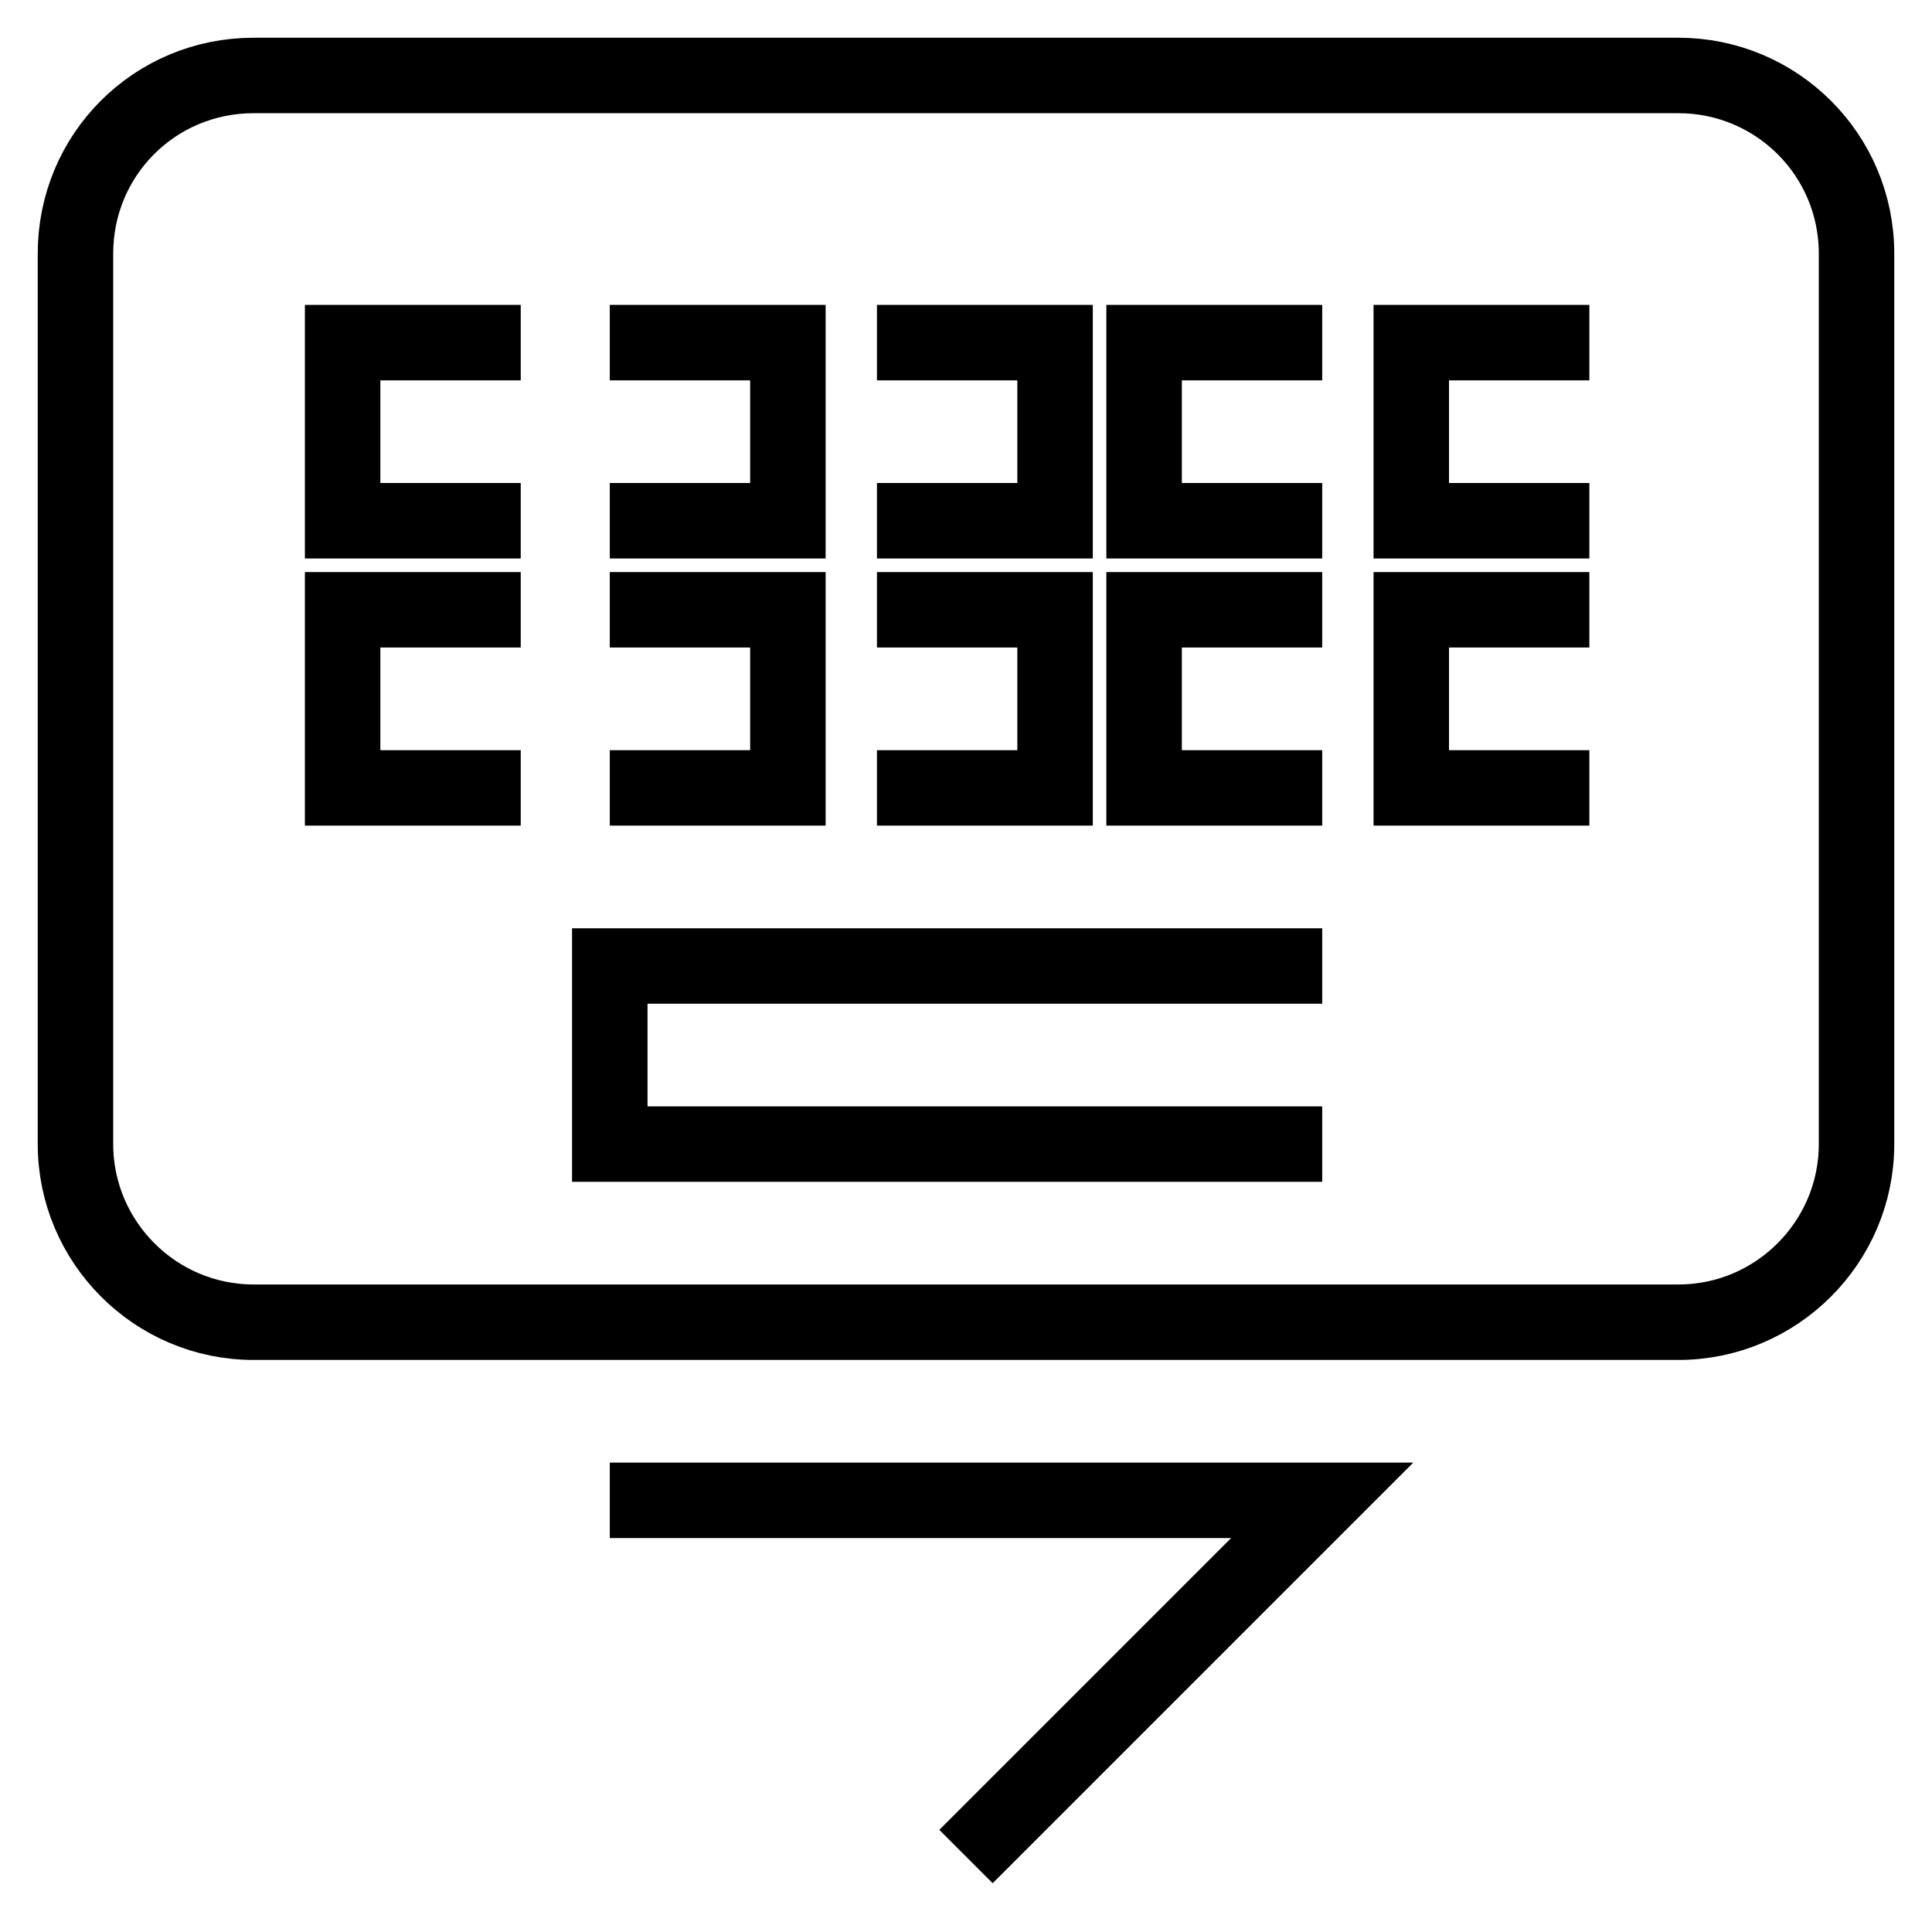
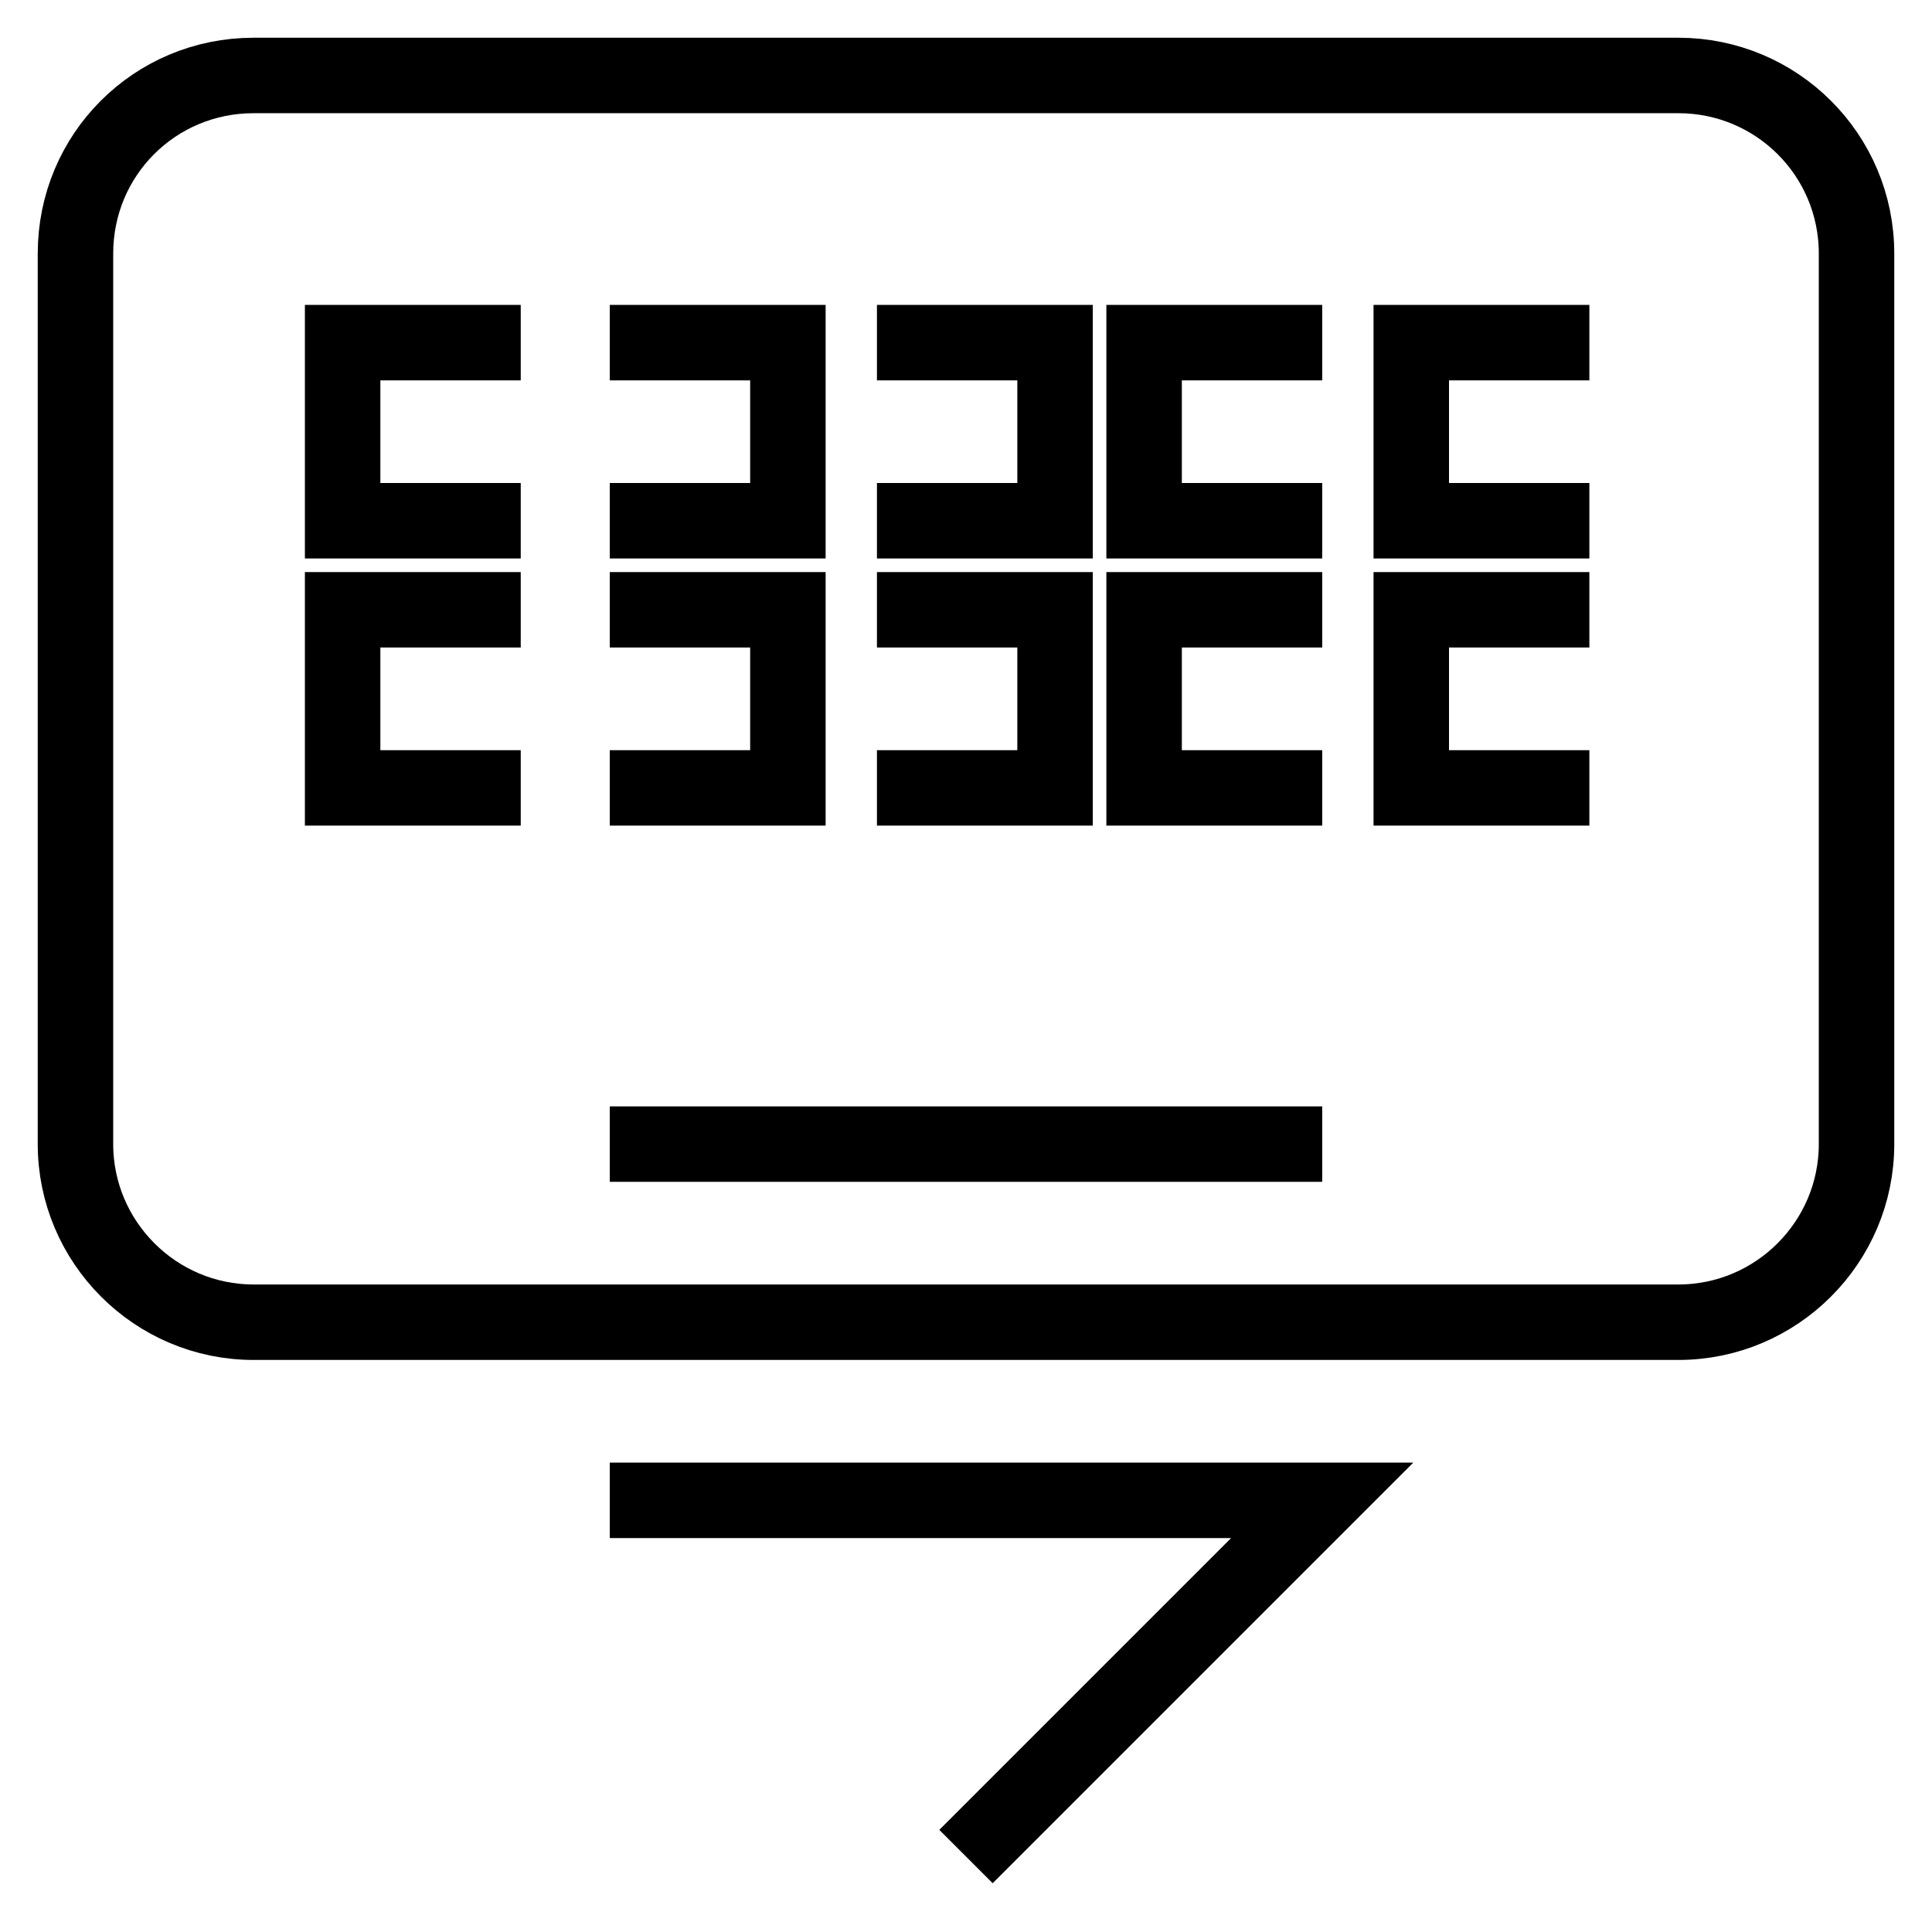
<svg xmlns="http://www.w3.org/2000/svg" version="1.1" x="0px" y="0px" viewBox="0 0 256 256" enable-background="new 0 0 256 256" xml:space="preserve">
  <g>
-     <path stroke-width="10" fill-opacity="0" stroke="#000000" d="M128,246l47.2-47.2H80.8 M210.6,69H187V45.4h23.6 M210.6,104.4H187V80.8h23.6 M175.2,69h-23.6V45.4h23.6  M175.2,104.4h-23.6V80.8h23.6 M175.2,151.6H80.8V128h94.4 M69,69H45.4V45.4H69 M69,104.4H45.4V80.8H69 M80.8,80.8h23.6v23.6H80.8  M80.8,45.4h23.6V69H80.8 M116.2,80.8h23.6v23.6h-23.6 M116.2,45.4h23.6V69h-23.6 M222.4,10H33.6C20.5,10,10,20.5,10,33.6v118 c0,13,10.6,23.6,23.6,23.6h188.8c13,0,23.6-10.6,23.6-23.6v-118C246,20.5,235.4,10,222.4,10z" />
+     <path stroke-width="10" fill-opacity="0" stroke="#000000" d="M128,246l47.2-47.2H80.8 M210.6,69H187V45.4h23.6 M210.6,104.4H187V80.8h23.6 M175.2,69h-23.6V45.4h23.6  M175.2,104.4h-23.6V80.8h23.6 M175.2,151.6H80.8h94.4 M69,69H45.4V45.4H69 M69,104.4H45.4V80.8H69 M80.8,80.8h23.6v23.6H80.8  M80.8,45.4h23.6V69H80.8 M116.2,80.8h23.6v23.6h-23.6 M116.2,45.4h23.6V69h-23.6 M222.4,10H33.6C20.5,10,10,20.5,10,33.6v118 c0,13,10.6,23.6,23.6,23.6h188.8c13,0,23.6-10.6,23.6-23.6v-118C246,20.5,235.4,10,222.4,10z" />
  </g>
</svg>